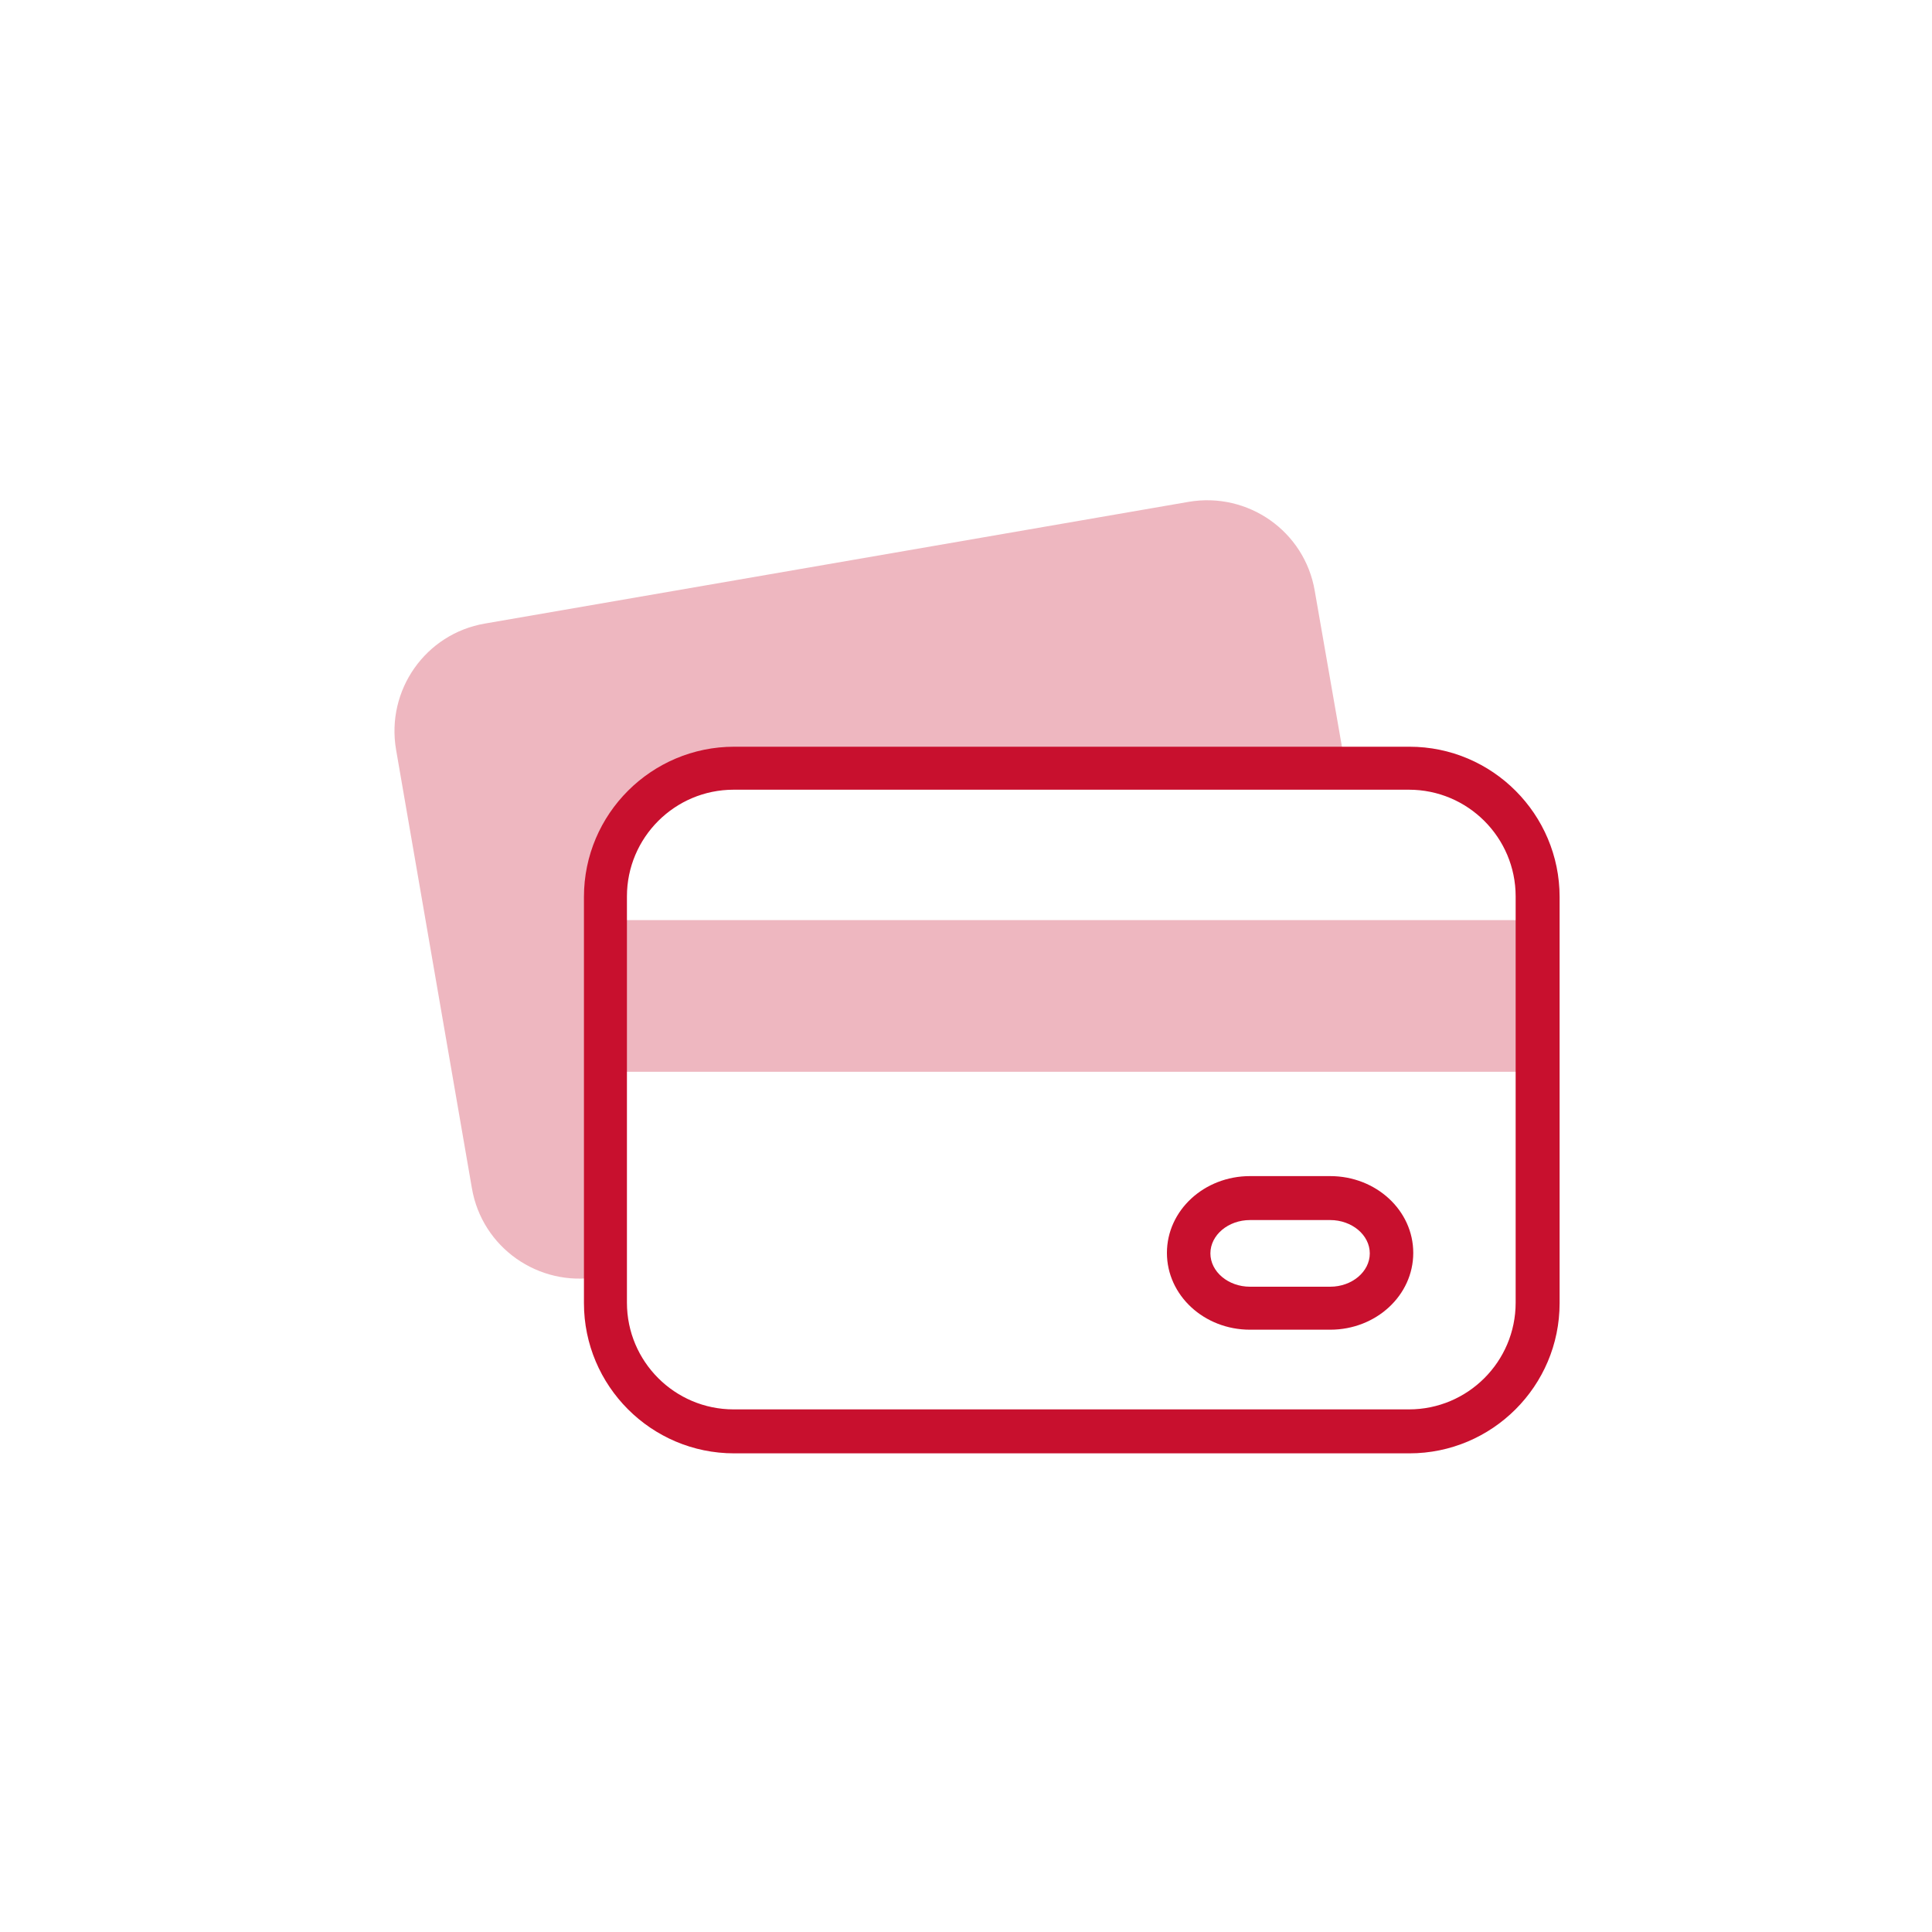
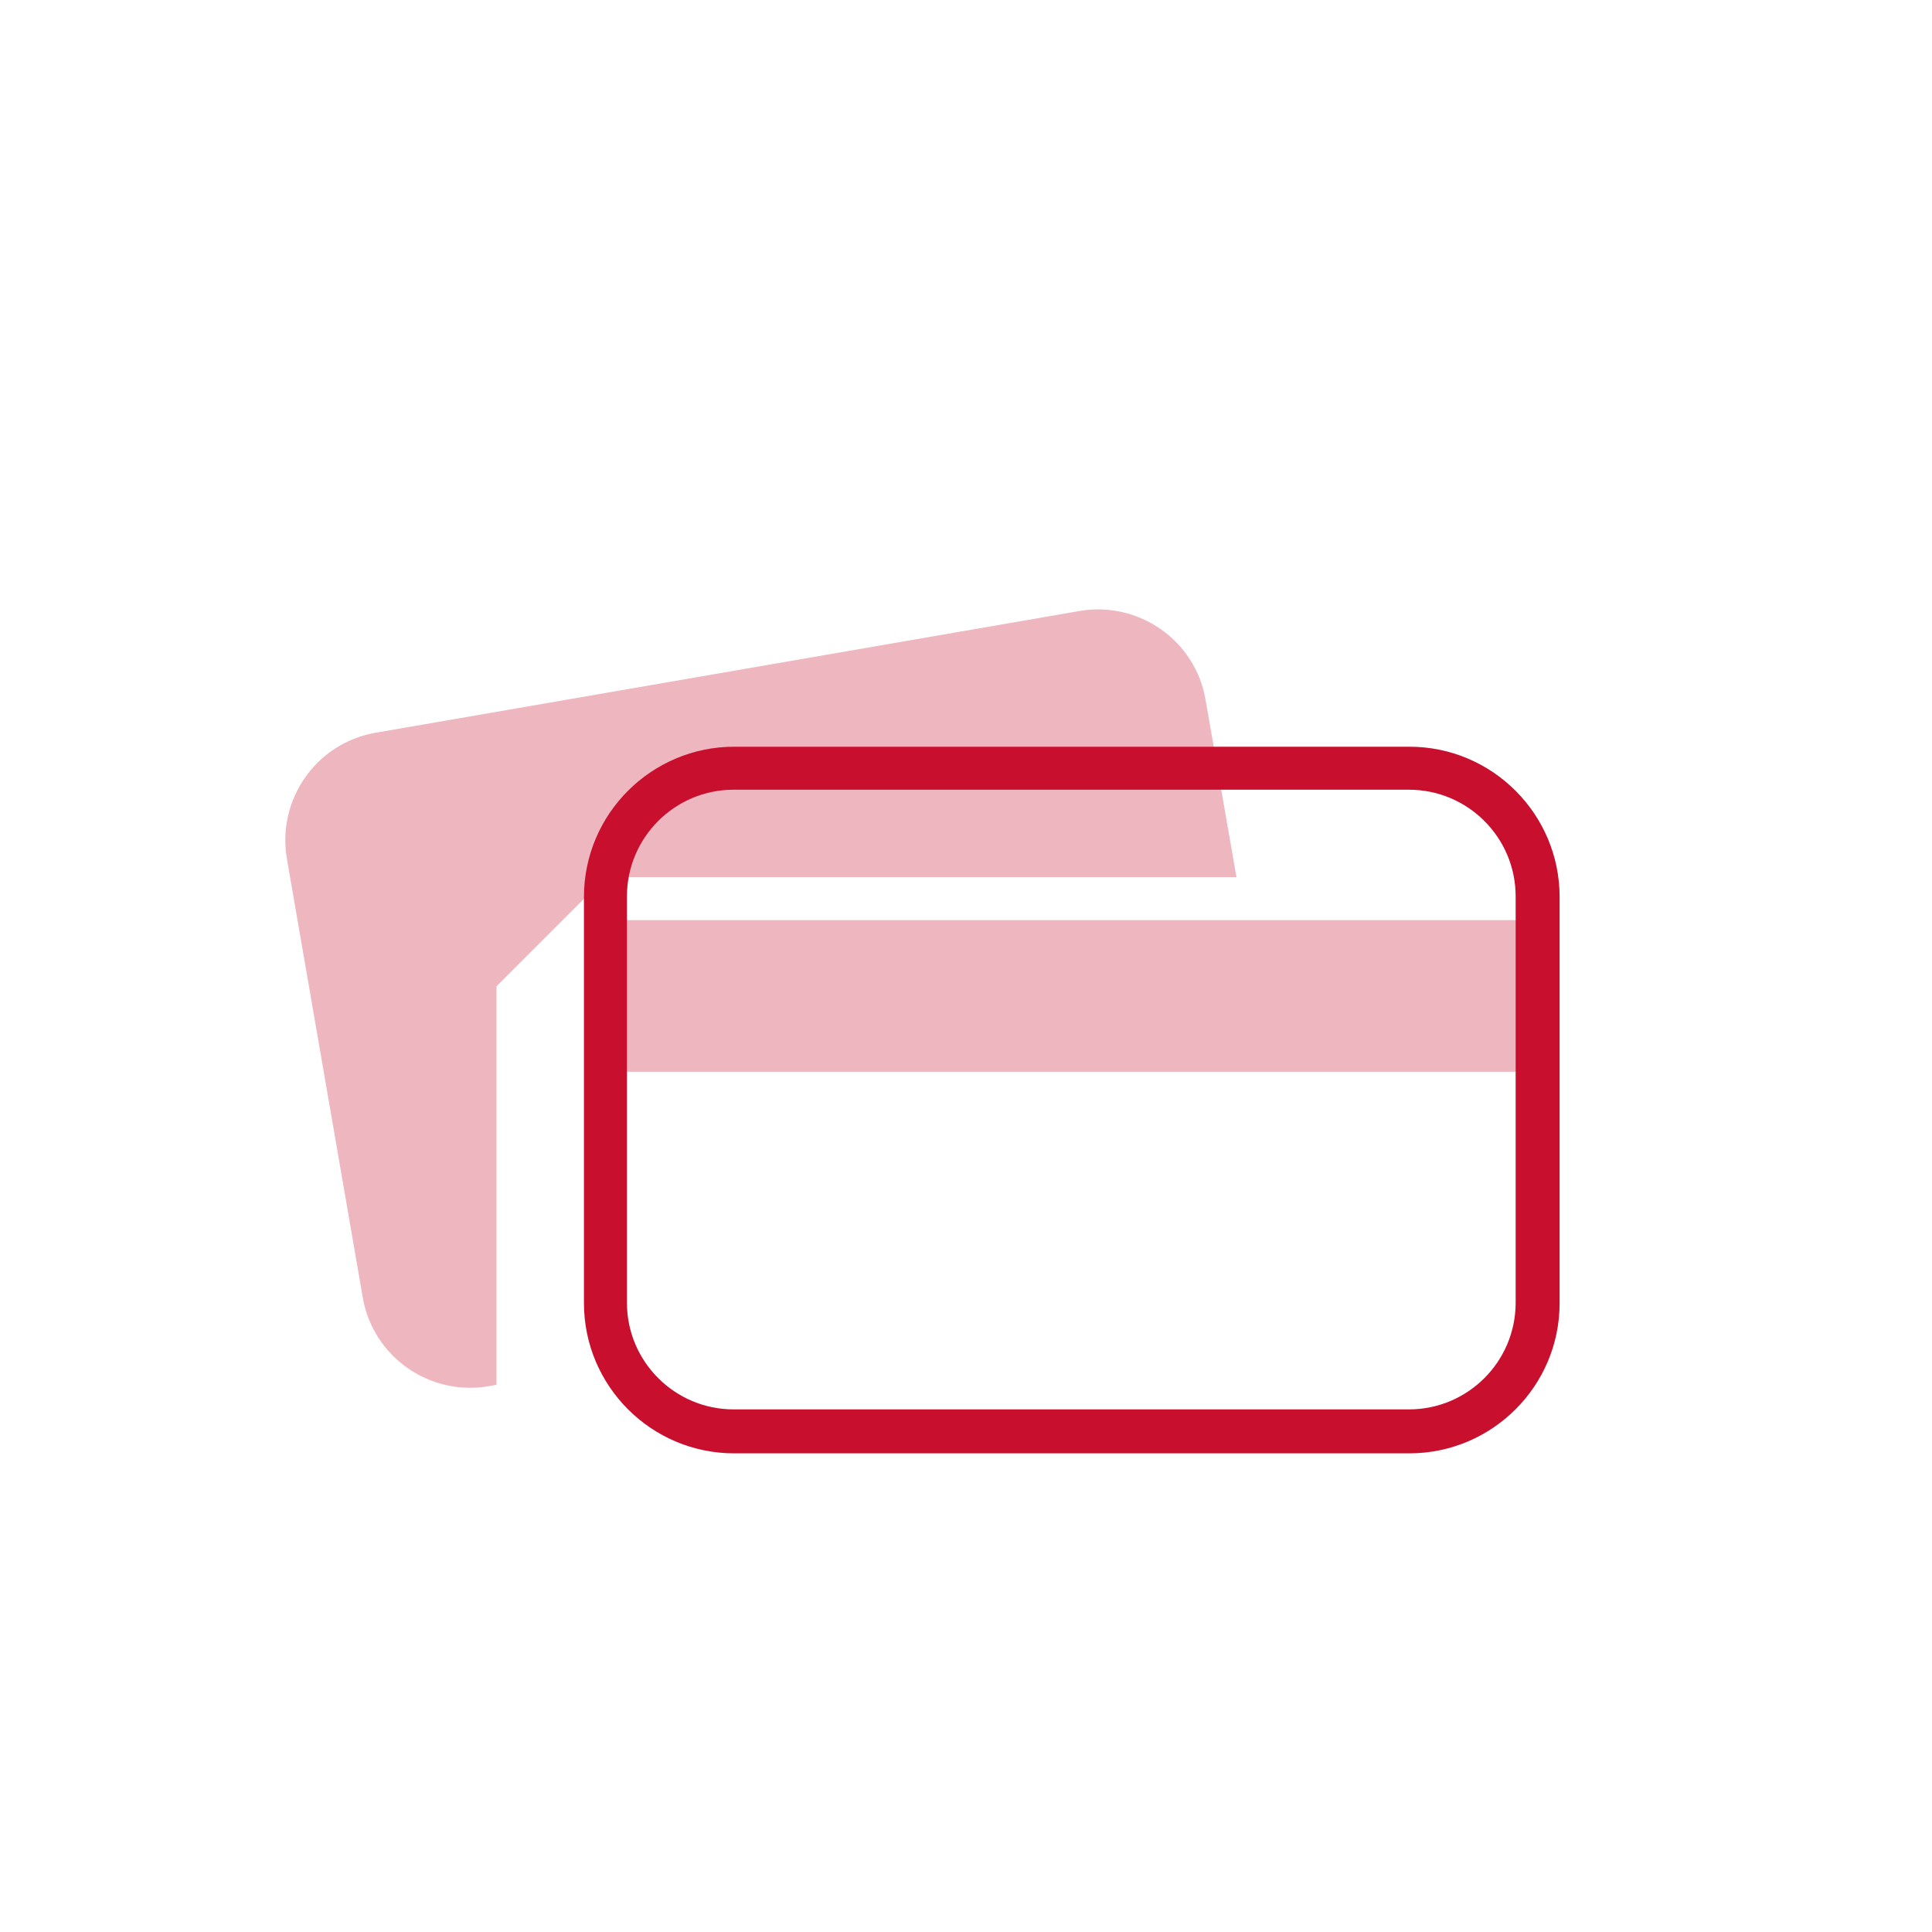
<svg xmlns="http://www.w3.org/2000/svg" id="Layer_1" viewBox="0 0 400 400">
  <defs>
    <style>      .st0 {        fill: #eeb7c0;      }      .st1 {        fill: #c8102e;      }    </style>
  </defs>
-   <path class="st0" d="M125.4,181.6c0-12.5,10.1-22.6,22.6-22.6h130.6l-6.4-36.7c-2.1-12.3-13.8-20.5-26.1-18.4l-145.7,25.2c-12.3,2.1-20.5,13.8-18.4,26.1l15.7,90.8c2.1,12.3,13.8,20.5,26.1,18.4l1.6-.3v-82.5h0Z" />
+   <path class="st0" d="M125.4,181.6h130.6l-6.4-36.7c-2.1-12.3-13.8-20.5-26.1-18.4l-145.7,25.2c-12.3,2.1-20.5,13.8-18.4,26.1l15.7,90.8c2.1,12.3,13.8,20.5,26.1,18.4l1.6-.3v-82.5h0Z" />
  <rect class="st0" x="125.4" y="190.5" width="193" height="31.4" />
  <g>
    <path class="st1" d="M291.8,154.6h-139.8c-17.1,0-31.1,13.9-31.1,31.1v84.1c0,17.1,13.9,31.1,31.1,31.1h139.8c17.1,0,31.1-13.9,31.1-31.1v-84.1c0-17.1-13.9-31.1-31.1-31.1ZM313.8,269.7c0,12.2-9.9,22.1-22.1,22.1h-139.8c-12.2,0-22.1-9.9-22.1-22.1v-84.1c0-12.2,9.9-22.1,22.1-22.1h139.8c12.2,0,22.1,9.9,22.1,22.1v84.1Z" />
-     <path class="st1" d="M275.4,243.5h-16.6c-9.5,0-17.2,7.1-17.2,15.9s7.7,15.9,17.2,15.9h16.6c9.5,0,17.2-7.1,17.2-15.9s-7.7-15.9-17.2-15.9ZM275.4,266.4h-16.6c-4.5,0-8.2-3.1-8.2-6.9s3.7-6.9,8.2-6.9h16.6c4.5,0,8.2,3.1,8.2,6.9s-3.7,6.9-8.2,6.9Z" />
  </g>
</svg>